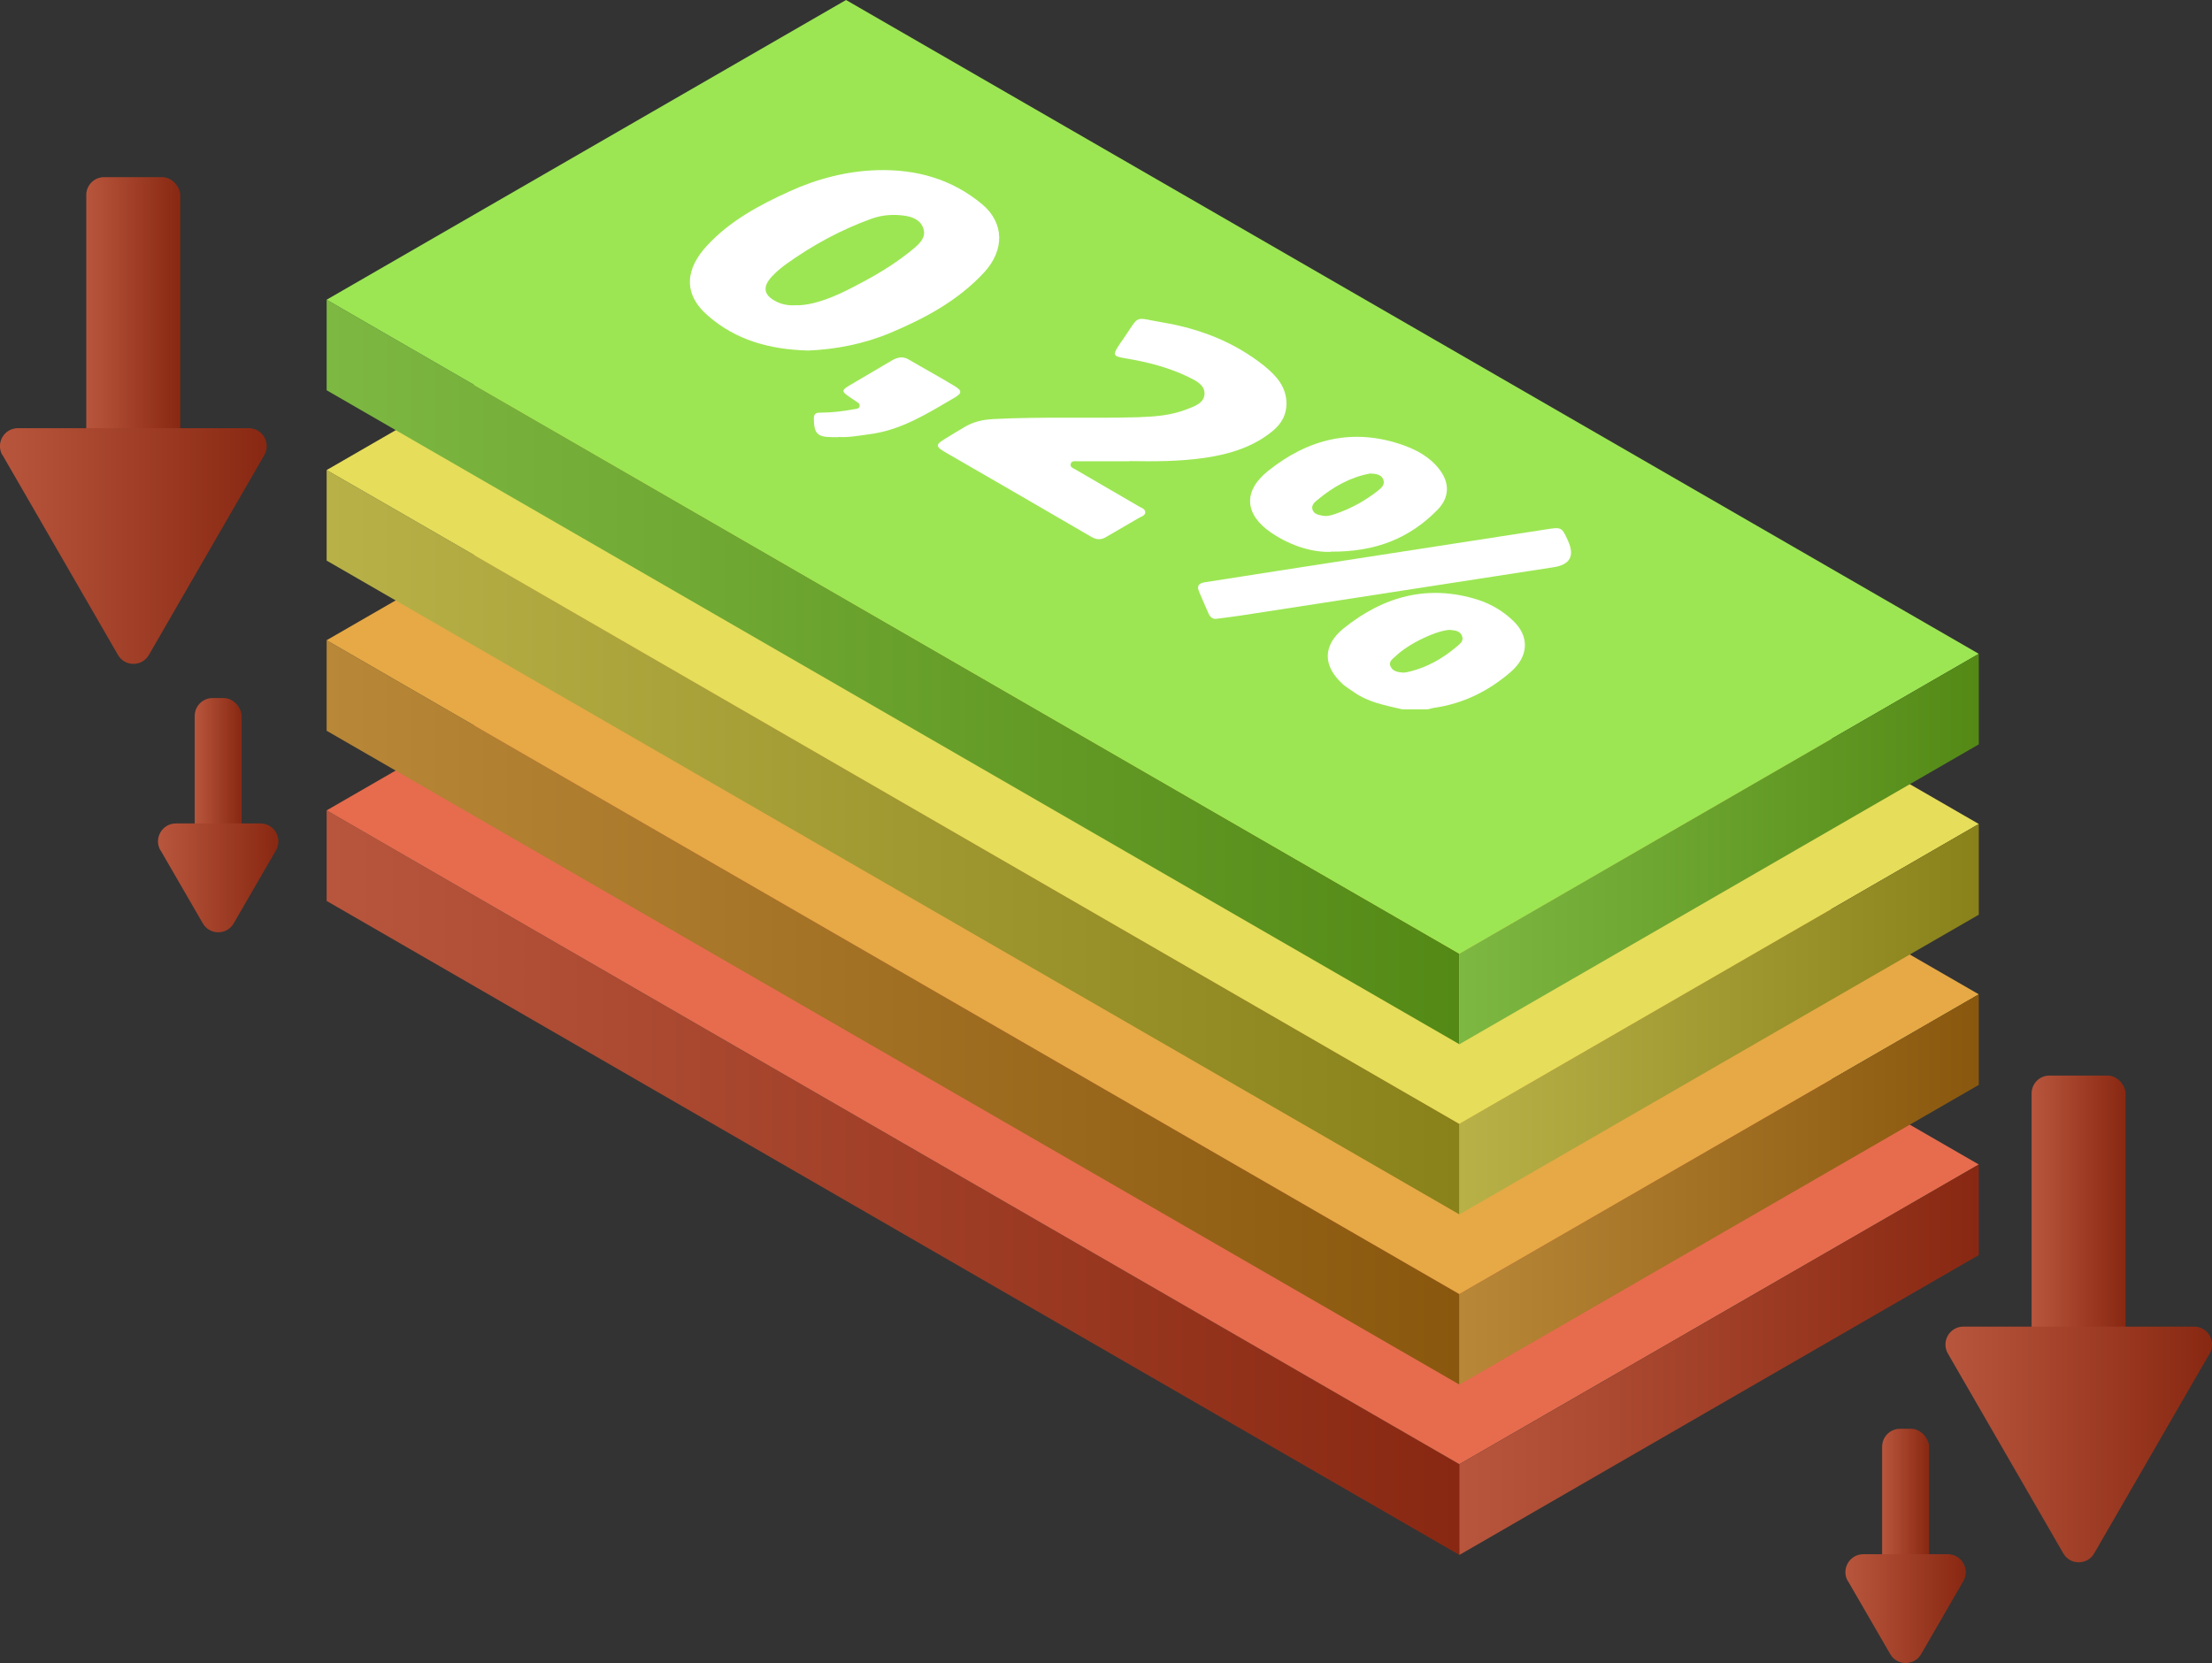
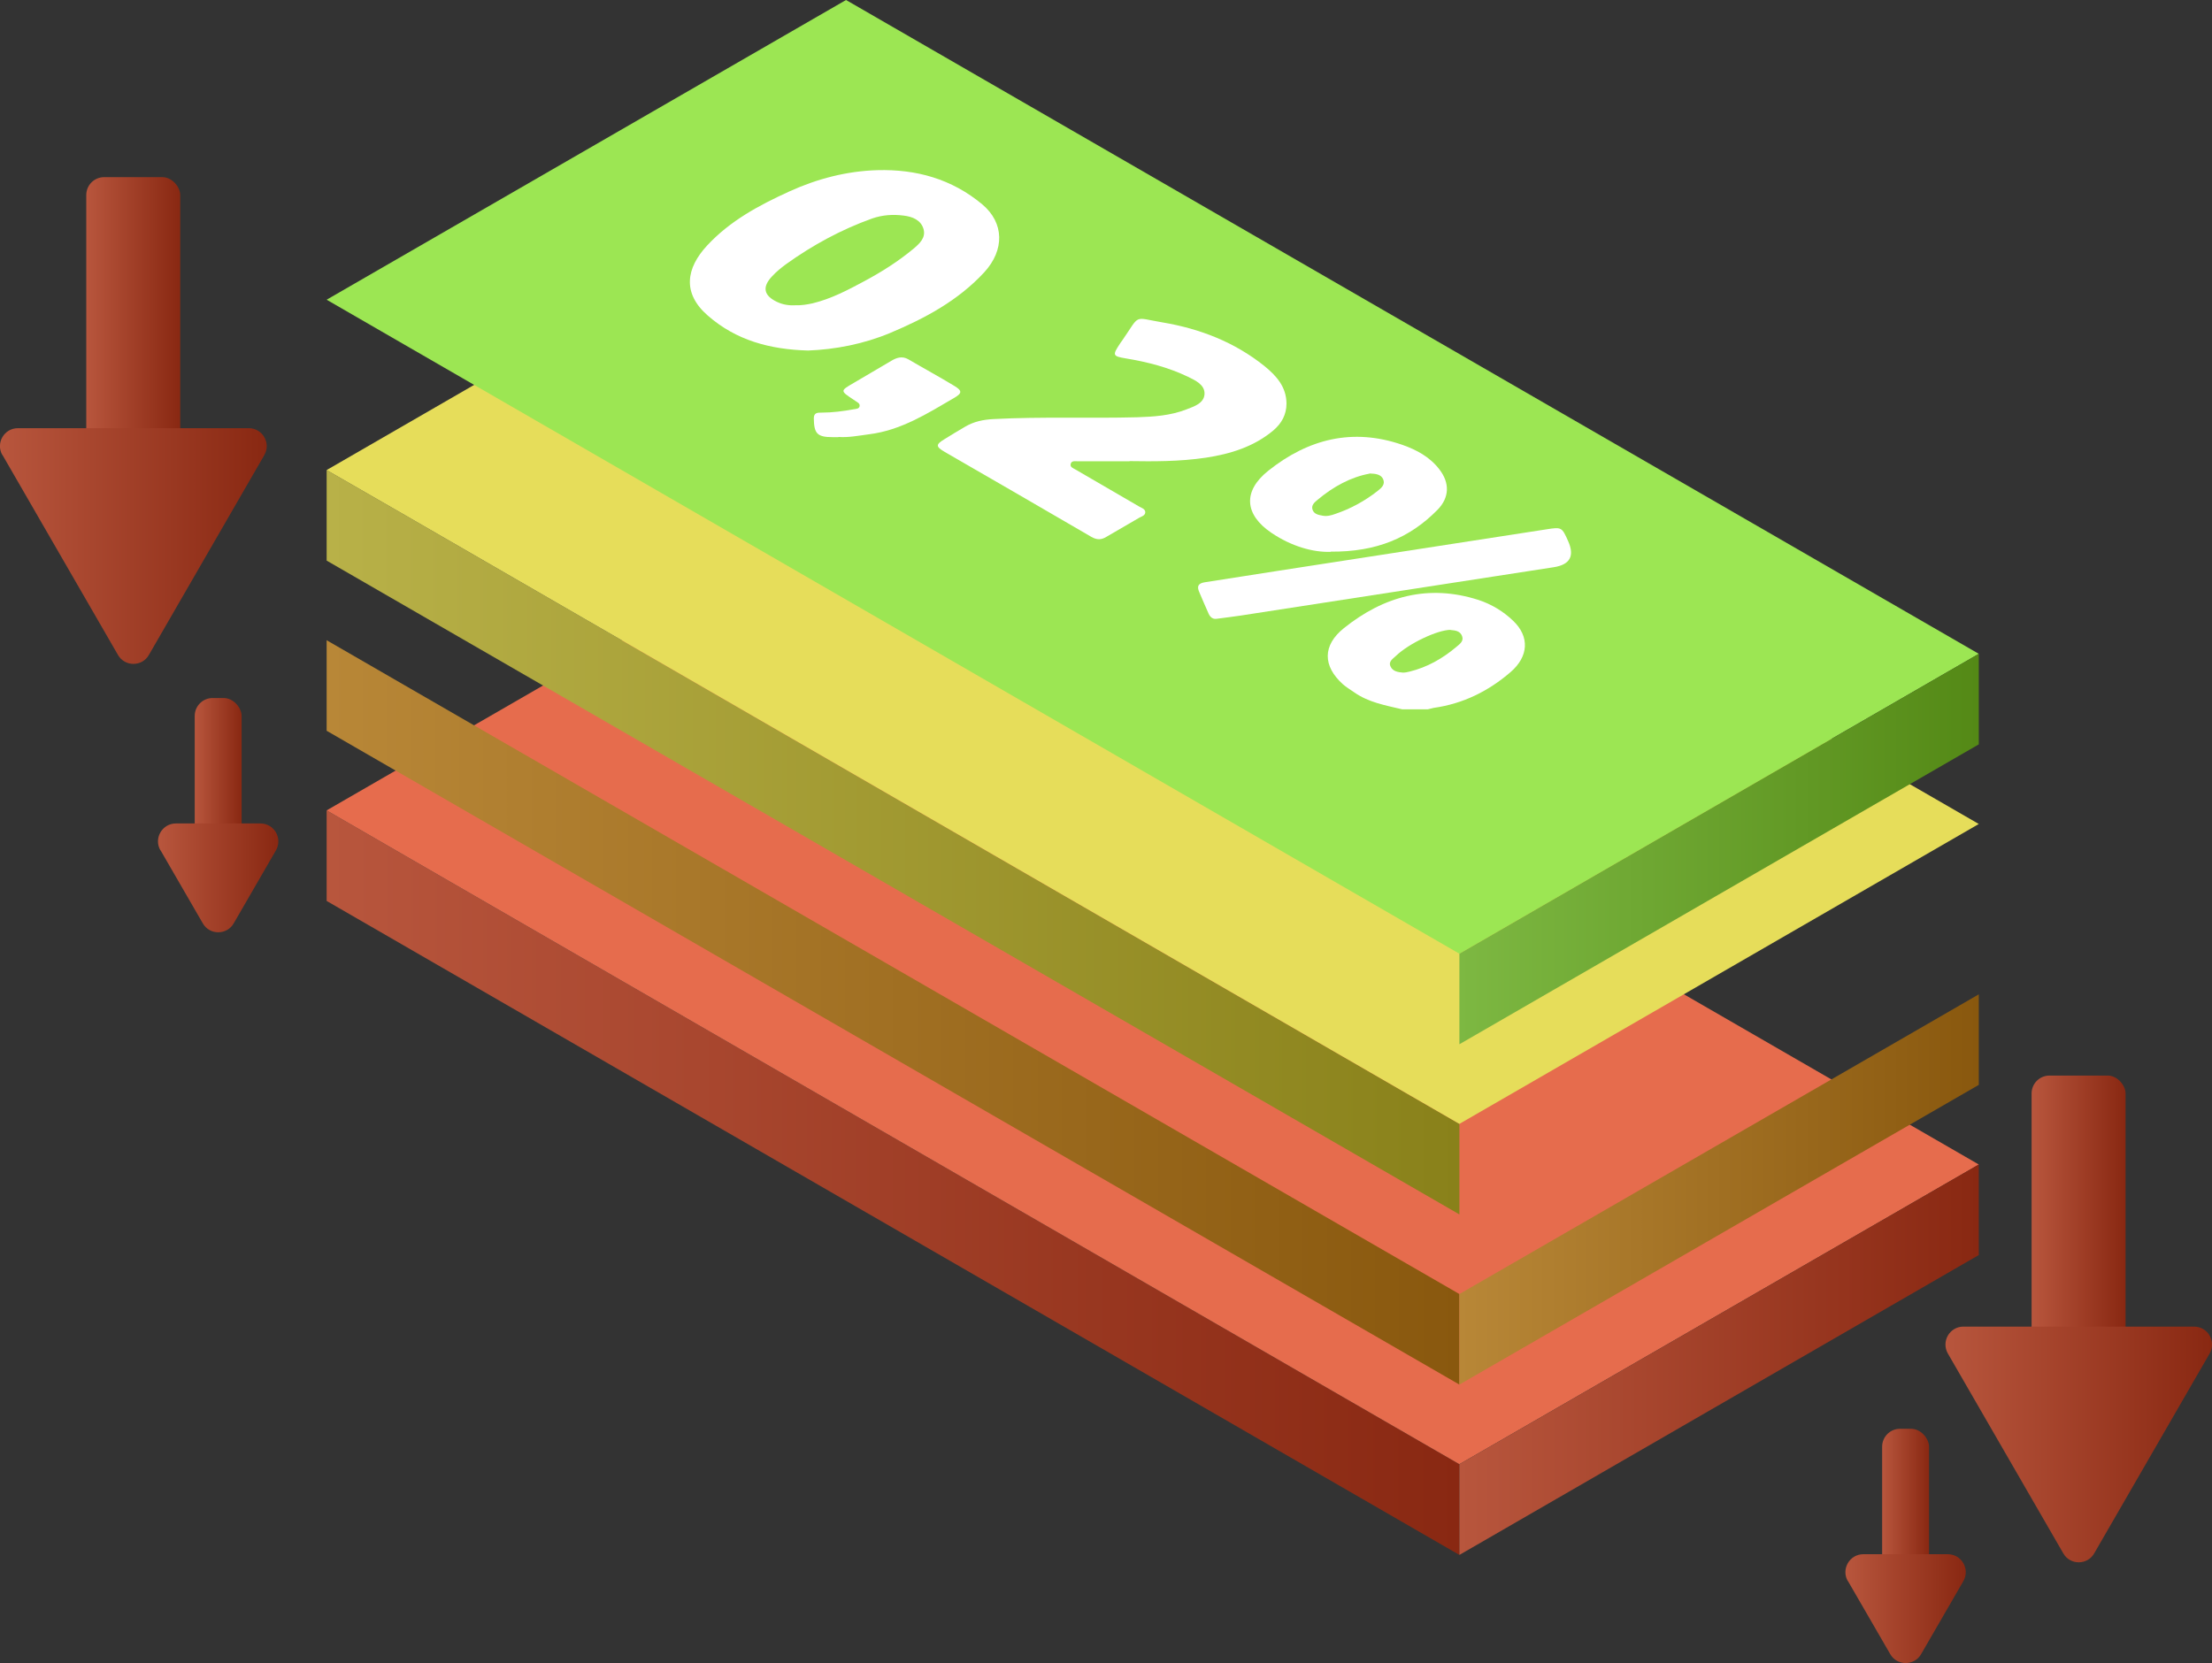
<svg xmlns="http://www.w3.org/2000/svg" xmlns:xlink="http://www.w3.org/1999/xlink" id="Layer_2" data-name="Layer 2" viewBox="0 0 123.59 92.94">
  <rect x="0" y="0" width="123.59" height="92.94" fill="#333333" stroke="none" />
  <defs>
    <style> .cls-1 { fill: url(#linear-gradient-12); } .cls-1, .cls-2, .cls-3, .cls-4, .cls-5, .cls-6, .cls-7, .cls-8, .cls-9, .cls-10, .cls-11, .cls-12, .cls-13, .cls-14, .cls-15, .cls-16, .cls-17, .cls-18, .cls-19, .cls-20, .cls-21 { stroke-width: 0px; } .cls-2 { fill: url(#linear-gradient); } .cls-3 { fill: #9ce653; } .cls-4 { fill: #e66c4d; } .cls-5 { fill: url(#linear-gradient-6); } .cls-6 { fill: #e6dd5a; } .cls-7 { fill: url(#linear-gradient-15); } .cls-8 { fill: url(#linear-gradient-11); } .cls-9 { fill: url(#linear-gradient-5); } .cls-10 { fill: url(#linear-gradient-13); } .cls-11 { fill: url(#linear-gradient-16); } .cls-12 { fill: #fff; } .cls-13 { fill: #e6a945; } .cls-14 { fill: url(#linear-gradient-14); } .cls-15 { fill: url(#linear-gradient-2); } .cls-16 { fill: url(#linear-gradient-7); } .cls-17 { fill: url(#linear-gradient-3); } .cls-18 { fill: url(#linear-gradient-9); } .cls-19 { fill: url(#linear-gradient-8); } .cls-20 { fill: url(#linear-gradient-10); } .cls-21 { fill: url(#linear-gradient-4); } </style>
    <linearGradient id="linear-gradient" x1="18.25" y1="66.09" x2="81.54" y2="66.09" gradientUnits="userSpaceOnUse">
      <stop offset="0" stop-color="#b8563d" />
      <stop offset="1" stop-color="#892812" />
    </linearGradient>
    <linearGradient id="linear-gradient-2" x1="81.54" y1="75.99" x2="110.56" y2="75.99" xlink:href="#linear-gradient" />
    <linearGradient id="linear-gradient-3" x1="18.25" y1="56.58" x2="81.54" y2="56.58" gradientUnits="userSpaceOnUse">
      <stop offset="0" stop-color="#b88737" />
      <stop offset="1" stop-color="#89580e" />
    </linearGradient>
    <linearGradient id="linear-gradient-4" x1="81.54" y1="66.47" x2="110.56" y2="66.47" xlink:href="#linear-gradient-3" />
    <linearGradient id="linear-gradient-5" x1="18.25" y1="47.07" x2="81.54" y2="47.07" gradientUnits="userSpaceOnUse">
      <stop offset="0" stop-color="#b8b148" />
      <stop offset="1" stop-color="#89811a" />
    </linearGradient>
    <linearGradient id="linear-gradient-6" x1="81.54" y1="56.96" x2="110.56" y2="56.96" xlink:href="#linear-gradient-5" />
    <linearGradient id="linear-gradient-7" x1="18.25" y1="37.55" x2="81.54" y2="37.55" gradientUnits="userSpaceOnUse">
      <stop offset="0" stop-color="#7db842" />
      <stop offset="1" stop-color="#548916" />
    </linearGradient>
    <linearGradient id="linear-gradient-8" x1="81.54" y1="47.45" x2="110.56" y2="47.45" xlink:href="#linear-gradient-7" />
    <linearGradient id="linear-gradient-9" x1="113.51" y1="68.93" x2="118.76" y2="68.93" xlink:href="#linear-gradient" />
    <linearGradient id="linear-gradient-10" x1="108.69" y1="80.72" x2="123.59" y2="80.72" xlink:href="#linear-gradient" />
    <linearGradient id="linear-gradient-11" x1="4.82" y1="18.72" x2="10.07" y2="18.72" xlink:href="#linear-gradient" />
    <linearGradient id="linear-gradient-12" x1="0" y1="30.51" x2="14.9" y2="30.51" xlink:href="#linear-gradient" />
    <linearGradient id="linear-gradient-13" x1="10.88" y1="43.41" x2="13.51" y2="43.41" xlink:href="#linear-gradient" />
    <linearGradient id="linear-gradient-14" x1="8.84" y1="49.06" x2="15.55" y2="49.06" xlink:href="#linear-gradient" />
    <linearGradient id="linear-gradient-15" x1="105.16" y1="84.25" x2="107.78" y2="84.25" xlink:href="#linear-gradient" />
    <linearGradient id="linear-gradient-16" x1="103.11" y1="89.9" x2="109.83" y2="89.9" xlink:href="#linear-gradient" />
  </defs>
  <g id="Layer_1-2" data-name="Layer 1">
    <g>
      <g>
        <g>
          <polygon class="cls-2" points="81.54 81.83 81.54 86.9 18.25 50.35 18.25 45.29 22.63 47.82 81.54 81.83" />
          <polygon class="cls-4" points="110.56 65.08 106.18 67.61 81.54 81.83 22.63 47.82 18.25 45.29 47.27 28.54 110.56 65.08" />
          <polygon class="cls-15" points="110.56 65.08 110.56 70.14 81.54 86.9 81.54 81.83 106.18 67.61 110.56 65.08" />
        </g>
        <g>
          <polygon class="cls-17" points="81.54 72.32 81.54 77.38 18.25 40.84 18.25 35.78 22.63 38.31 81.54 72.32" />
-           <polygon class="cls-13" points="110.56 55.57 106.18 58.1 81.54 72.32 22.63 38.31 18.25 35.78 47.27 19.03 110.56 55.57" />
          <polygon class="cls-21" points="110.56 55.57 110.56 60.63 81.54 77.38 81.54 72.32 106.18 58.1 110.56 55.57" />
        </g>
        <g>
          <polygon class="cls-9" points="81.54 62.81 81.54 67.87 18.25 31.33 18.25 26.27 22.63 28.79 81.54 62.81" />
          <polygon class="cls-6" points="110.56 46.05 106.18 48.58 81.54 62.81 22.63 28.79 18.25 26.27 47.27 9.51 110.56 46.05" />
-           <polygon class="cls-5" points="110.56 46.05 110.56 51.12 81.54 67.87 81.54 62.81 106.18 48.58 110.56 46.05" />
        </g>
        <g>
-           <polygon class="cls-16" points="81.54 53.3 81.54 58.36 18.25 21.81 18.25 16.75 22.63 19.28 81.54 53.3" />
          <polygon class="cls-3" points="110.56 36.54 106.18 39.07 81.54 53.3 22.63 19.28 18.25 16.75 47.27 0 110.56 36.54" />
          <polygon class="cls-19" points="110.56 36.54 110.56 41.6 81.54 58.36 81.54 53.3 106.18 39.07 110.56 36.54" />
        </g>
        <g>
          <path class="cls-12" d="M78.34,39.64c-.93-.22-1.87-.38-2.68-.95-.21-.15-.44-.28-.63-.45-1.13-1.02-1.14-2.17.05-3.13,2.23-1.79,4.73-2.48,7.53-1.58.73.24,1.39.64,1.94,1.17.92.88.86,1.99-.15,2.86-1.24,1.07-2.66,1.77-4.29,2-.11.02-.22.06-.33.08h-1.46ZM81.05,35.2c-.73,0-2.33.76-3.05,1.45-.16.16-.44.31-.31.59.12.28.42.33.7.35.13,0,.26-.03.38-.06.97-.24,1.82-.72,2.58-1.36.2-.17.45-.33.34-.62-.11-.3-.41-.32-.64-.34Z" />
          <path class="cls-12" d="M45.15,19.59c-2.14-.06-4.02-.57-5.6-1.95-1.45-1.26-1.21-2.66-.04-3.92,1.28-1.38,2.9-2.25,4.59-3.02,1.56-.71,3.21-1.14,4.92-1.19,2.17-.06,4.16.49,5.86,1.91,1.23,1.03,1.26,2.55.11,3.8-1.46,1.58-3.31,2.57-5.26,3.39-1.49.62-3.06.92-4.58.98ZM44.45,17.06c.33.01.64-.04.96-.11,1.03-.25,1.96-.74,2.89-1.24.97-.52,1.9-1.11,2.74-1.81.33-.28.7-.61.56-1.1-.15-.51-.62-.69-1.1-.75-.6-.08-1.19-.04-1.77.16-1.73.62-3.33,1.49-4.82,2.56-.27.2-.54.42-.77.67-.57.6-.47,1.08.27,1.43.33.16.68.21,1.04.19Z" />
          <path class="cls-12" d="M63.09,25.78c-1.1,0-1.98,0-2.87,0-.15,0-.36-.05-.4.16-.04.17.15.23.27.3,1.19.69,2.37,1.38,3.56,2.07.14.08.33.13.34.31,0,.19-.2.24-.33.31-.61.36-1.23.71-1.84,1.07-.29.18-.54.18-.85,0-2.72-1.59-5.45-3.16-8.18-4.74-.51-.3-.52-.41-.03-.71.38-.24.77-.47,1.16-.7.49-.29,1.01-.4,1.6-.43,2.67-.14,5.33-.03,8-.1.93-.03,1.88-.09,2.77-.44.44-.17.98-.34,1.01-.86.02-.52-.51-.76-.92-.96-1.1-.53-2.27-.83-3.48-1.03-.73-.12-.75-.18-.34-.8.04-.07.09-.13.14-.2,1.04-1.5.58-1.29,2.26-1.01,2.08.35,4.02,1.1,5.69,2.44.66.54,1.22,1.15,1.23,2.09,0,.63-.28,1.12-.74,1.51-1.09.91-2.39,1.31-3.77,1.52-1.48.22-2.96.21-4.24.19Z" />
          <path class="cls-12" d="M74.36,30.84c-.99.04-2.21-.31-3.32-1.06-1.51-1.02-1.61-2.33-.18-3.47,2.23-1.78,4.72-2.41,7.49-1.45.8.28,1.54.68,2.07,1.37.59.76.57,1.58-.11,2.27-1.54,1.56-3.4,2.35-5.96,2.33ZM76.52,26.47c-1.04.19-2.02.72-2.9,1.46-.17.14-.38.31-.28.57.09.24.34.28.56.32.24.05.49-.02.71-.1.86-.29,1.66-.73,2.37-1.29.2-.16.43-.35.3-.65-.12-.26-.39-.31-.77-.32Z" />
          <path class="cls-12" d="M67.99,34.58c-.23.04-.37-.09-.46-.28-.18-.4-.35-.8-.52-1.2-.15-.33-.07-.5.31-.56,1.39-.21,2.78-.44,4.16-.65,4.98-.77,9.96-1.54,14.94-2.31.83-.13.85-.12,1.2.67q.55,1.24-.81,1.45c-5.83.9-11.65,1.8-17.48,2.7-.45.07-.9.12-1.34.18Z" />
          <path class="cls-12" d="M46.83,24.43c-.16,0-.24,0-.32,0-.85,0-1.03-.2-1.04-1.05,0-.32.21-.32.42-.32.62,0,1.22-.08,1.83-.19.12-.02.29-.02.31-.18.02-.15-.13-.21-.23-.28-.04-.03-.08-.05-.12-.08-.74-.49-.74-.49.02-.93.7-.41,1.39-.82,2.09-1.23.3-.18.61-.29.96-.09.85.5,1.72.97,2.56,1.48.47.28.45.42-.02.69-1.49.87-2.96,1.8-4.73,2.02-.59.08-1.18.19-1.7.15Z" />
        </g>
      </g>
      <g>
        <rect class="cls-18" x="113.51" y="60.11" width="5.25" height="17.63" rx="1" ry="1" />
        <path class="cls-20" d="M108.83,75.64l6.45,11.17c.38.67,1.35.67,1.73,0l6.45-11.17c.38-.67-.1-1.5-.87-1.5h-12.89c-.77,0-1.25.83-.87,1.5Z" />
      </g>
      <g>
        <rect class="cls-8" x="4.82" y="9.9" width="5.25" height="17.63" rx="1" ry="1" />
        <path class="cls-1" d="M.14,25.43l6.45,11.17c.38.67,1.35.67,1.73,0l6.45-11.17c.38-.67-.1-1.5-.87-1.5H1c-.77,0-1.25.83-.87,1.5Z" />
      </g>
      <g>
        <rect class="cls-10" x="10.88" y="39.01" width="2.62" height="8.81" rx="1" ry="1" />
        <path class="cls-14" d="M8.97,47.52l2.36,4.08c.38.67,1.35.67,1.73,0l2.36-4.08c.38-.67-.1-1.5-.87-1.5h-4.72c-.77,0-1.25.83-.87,1.5Z" />
      </g>
      <g>
        <rect class="cls-7" x="105.16" y="79.85" width="2.62" height="8.81" rx="1" ry="1" />
        <path class="cls-11" d="M103.25,88.36l2.36,4.08c.38.67,1.35.67,1.73,0l2.36-4.08c.38-.67-.1-1.5-.87-1.5h-4.72c-.77,0-1.25.83-.87,1.5Z" />
      </g>
    </g>
  </g>
</svg>